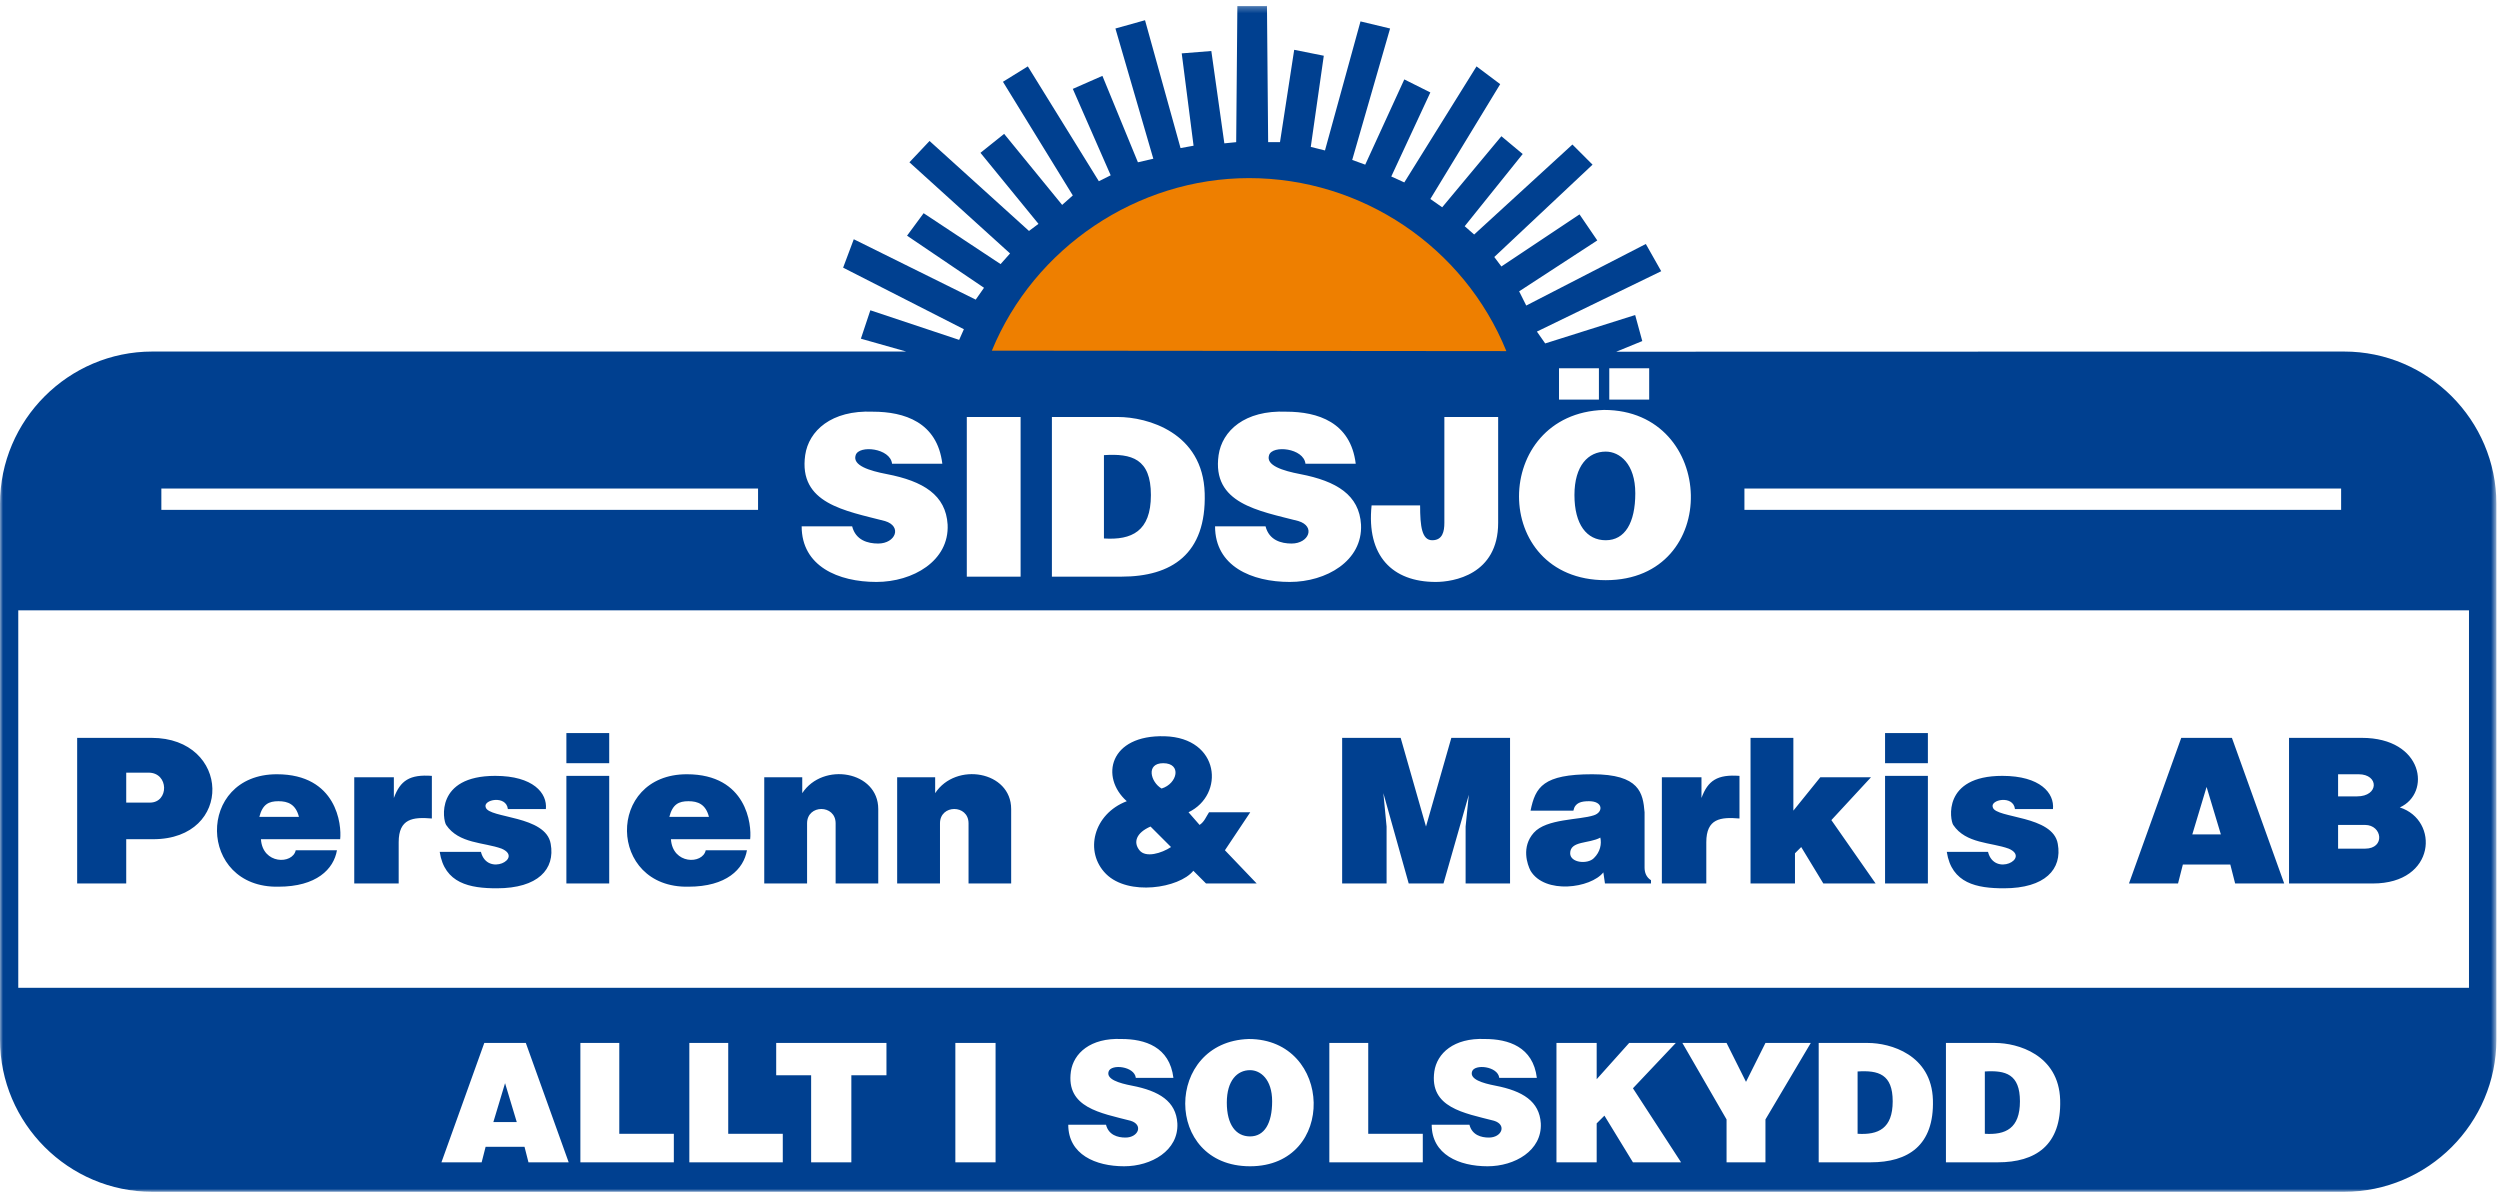
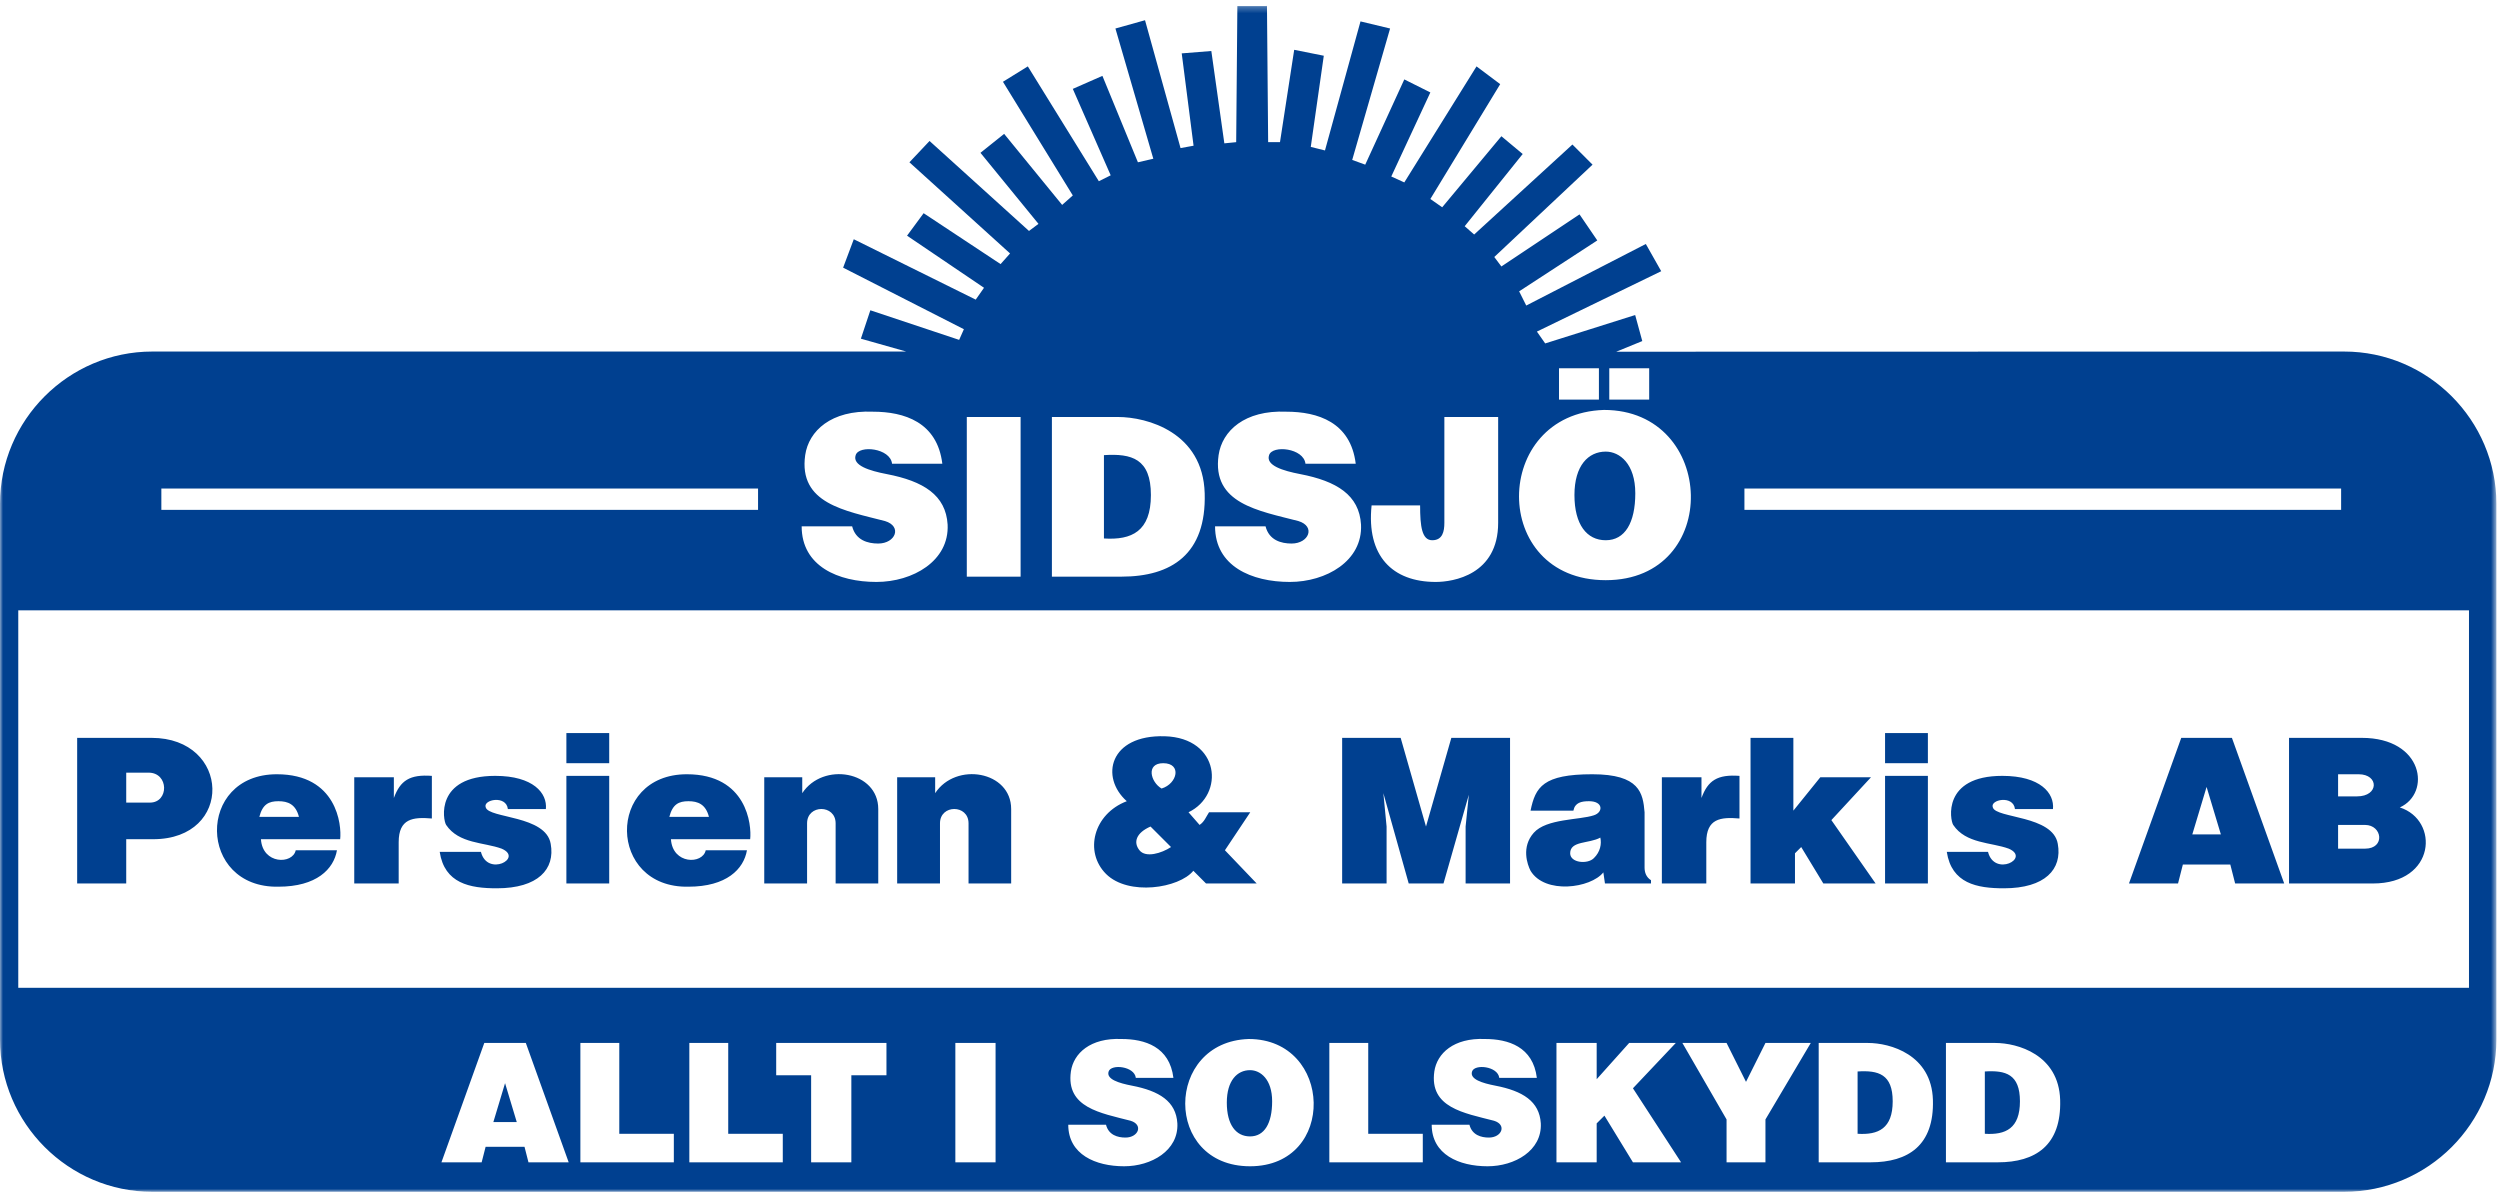
<svg xmlns="http://www.w3.org/2000/svg" xmlns:xlink="http://www.w3.org/1999/xlink" width="419px" height="200px" viewBox="0 0 419 200" version="1.1">
  <title>logo</title>
  <desc>Created with Sketch.</desc>
  <defs>
    <polygon id="path-1" points="418.394 199 0 199 0 0.255 418.394 0.255" />
  </defs>
  <g id="Page-1" stroke="none" stroke-width="1" fill="none" fill-rule="evenodd">
    <g id="logo">
      <g id="Page-1">
        <g id="Group-3" transform="translate(0, 0.745)">
          <mask id="mask-2" fill="white">
            <use xlink:href="#path-1" />
          </mask>
          <g id="Clip-2" />
          <path d="M149.509,76.976 C149.213,74.352 143.966,73.798 143.412,75.535 C142.821,77.272 145.74,78.158 148.622,78.713 C154.756,79.895 158.525,82.223 158.821,87.175 C159.116,93.272 152.982,96.789 146.885,96.789 C140.492,96.789 134.358,94.159 134.358,87.47 L142.821,87.47 C143.412,89.799 145.444,90.353 147.181,90.353 C150.1,90.353 151.246,87.47 148.326,86.584 C141.638,84.847 133.804,83.664 134.95,75.535 C135.541,71.47 139.31,67.96 146.294,68.255 C151.541,68.255 157.084,69.992 157.934,76.976 L149.509,76.976 Z M162.036,95.902 L171.053,95.902 L171.053,69.142 L162.036,69.142 L162.036,95.902 Z M176.299,69.142 L187.348,69.142 C192.3,69.142 201.612,71.729 201.907,81.928 C202.203,92.127 196.364,95.902 187.939,95.902 L176.299,95.902 L176.299,69.142 Z M185.02,75.535 L185.02,89.503 C189.676,89.799 192.891,88.32 192.891,82.223 C192.891,76.126 189.676,75.239 185.02,75.535 L185.02,75.535 Z M218.795,76.976 C218.499,74.352 213.252,73.798 212.698,75.535 C212.106,77.272 215.026,78.158 217.908,78.713 C224.042,79.895 227.811,82.223 228.107,87.175 C228.402,93.272 222.268,96.789 216.171,96.789 C209.778,96.789 203.644,94.159 203.644,87.47 L212.106,87.47 C212.698,89.799 214.73,90.353 216.467,90.353 C219.386,90.353 220.532,87.47 217.612,86.584 C210.924,84.847 203.09,83.664 204.236,75.535 C204.827,71.47 208.596,67.96 215.58,68.255 C220.827,68.255 226.37,69.992 227.22,76.976 L218.795,76.976 Z M242.075,69.142 L251.091,69.142 L251.091,86.879 C251.091,95.6 243.553,96.789 240.634,96.789 C233.354,96.789 228.994,92.422 229.88,83.96 L238.01,83.96 C238.01,87.47 238.306,89.799 240.042,89.799 C241.779,89.799 242.075,88.32 242.075,86.879 L242.075,69.142 Z M268.828,67.96 C287.748,67.96 288.635,96.493 269.124,96.493 C249.644,96.493 249.939,68.551 268.828,67.96 L268.828,67.96 Z M269.124,74.944 C266.205,74.944 263.877,77.272 263.877,82.223 C263.877,87.175 265.946,89.799 269.124,89.799 C272.339,89.799 274.075,86.879 274.075,81.928 C274.075,76.976 271.452,74.944 269.124,74.944 L269.124,74.944 Z M261.29,66.223 L267.978,66.223 L267.978,60.976 L261.29,60.976 L261.29,66.223 Z M269.715,66.223 L276.403,66.223 L276.403,60.976 L269.715,60.976 L269.715,66.223 Z M12.932,122.921 L25.401,122.921 C38.679,122.921 39.218,139.906 25.671,139.906 L21.155,139.906 L21.155,147.326 L12.932,147.326 L12.932,122.921 Z M21.155,128.751 L21.155,133.772 L25.131,133.772 C28.333,133.772 28.333,128.751 24.895,128.751 L21.155,128.751 Z M43.465,136.165 L50.104,136.165 C49.564,134.042 48.25,133.537 46.666,133.537 C45.049,133.537 44.004,134.042 43.465,136.165 L43.465,136.165 Z M49.564,141.759 L56.473,141.759 C55.934,144.927 53.036,147.865 46.666,147.865 C33.113,148.134 32.843,129.02 46.396,129.02 C56.473,129.02 57.282,137.513 57.012,139.906 L43.734,139.906 C44.004,144.152 49.059,144.152 49.564,141.759 L49.564,141.759 Z M59.372,129.526 L66.01,129.526 L66.01,132.997 C67.089,130.065 68.673,129.02 72.38,129.29 L72.38,136.435 C69.212,136.165 66.819,136.435 66.819,140.411 L66.819,147.326 L59.372,147.326 L59.372,129.526 Z M85.119,134.851 C84.849,132.458 80.873,133.267 81.412,134.581 C81.951,136.435 91.488,135.896 92.297,140.681 C93.072,144.927 90.174,148.134 83.265,148.134 C78.749,148.134 74.503,147.326 73.694,142.029 L80.603,142.029 C81.681,146.275 87.781,143.074 84.074,141.49 C81.142,140.411 76.896,140.681 74.773,137.513 C74.234,136.704 72.919,129.29 82.996,129.29 C89.365,129.29 91.758,132.188 91.488,134.851 L85.119,134.851 Z M94.926,147.325 L102.104,147.325 L102.104,129.29 L94.926,129.29 L94.926,147.325 Z M94.926,127.167 L102.104,127.167 L102.104,122.112 L94.926,122.112 L94.926,127.167 Z M112.181,136.165 L118.82,136.165 C118.28,134.042 116.966,133.537 115.382,133.537 C113.765,133.537 112.72,134.042 112.181,136.165 L112.181,136.165 Z M118.28,141.759 L125.189,141.759 C124.65,144.927 121.752,147.865 115.382,147.865 C101.829,148.134 101.559,129.02 115.113,129.02 C125.189,129.02 125.998,137.513 125.728,139.906 L112.45,139.906 C112.72,144.152 117.775,144.152 118.28,141.759 L118.28,141.759 Z M128.088,129.526 L134.457,129.526 L134.457,132.188 C137.928,126.897 147.196,128.481 147.196,134.851 L147.196,147.326 L140.051,147.326 L140.051,137.243 C140.051,134.042 135.266,134.042 135.266,137.243 L135.266,147.326 L128.088,147.326 L128.088,129.526 Z M150.364,129.526 L156.733,129.526 L156.733,132.188 C160.204,126.897 169.472,128.481 169.472,134.851 L169.472,147.326 L162.327,147.326 L162.327,137.243 C162.327,134.042 157.542,134.042 157.542,137.243 L157.542,147.326 L150.364,147.326 L150.364,129.526 Z M188.85,133.537 C184.334,129.526 185.918,122.381 195.22,122.651 C204.487,122.921 205.296,132.458 199.196,135.39 L201.05,137.513 C201.859,136.974 202.128,136.165 202.634,135.39 L209.543,135.39 L205.296,141.759 L210.621,147.326 L202.128,147.326 L200.005,145.197 C197.612,148.134 189.12,149.449 185.379,145.736 C181.666,142.029 183.256,135.66 188.85,133.537 L188.85,133.537 Z M194.681,131.413 C197.343,130.604 198.118,127.167 194.95,127.167 C192.018,127.167 192.827,130.335 194.681,131.413 L194.681,131.413 Z M192.827,137.783 C190.434,138.827 189.895,140.411 190.973,141.759 C192.018,143.074 194.681,142.265 196.264,141.22 L192.827,137.783 Z M234.751,122.921 L238.997,137.783 L243.243,122.921 L253.084,122.921 L253.084,147.326 L245.636,147.326 L245.636,137.783 L246.175,132.458 L241.929,147.326 L236.099,147.326 L231.852,132.188 L232.392,137.783 L232.392,147.326 L224.944,147.326 L224.944,122.921 L234.751,122.921 Z M256.521,135.12 C257.33,131.144 258.644,129.02 266.868,129.02 C274.821,129.02 275.36,132.188 275.63,135.39 L275.63,144.658 C275.63,145.466 275.899,146.275 276.708,146.781 L276.708,147.326 L268.991,147.326 L268.721,145.466 C266.598,148.134 258.914,149.179 256.521,145.197 C255.982,144.152 254.937,141.22 257.061,138.827 C259.184,136.435 264.744,136.704 267.137,135.896 C268.721,135.39 268.721,133.537 266.328,133.537 C265.014,133.537 263.969,133.772 263.7,135.12 L256.521,135.12 Z M268.215,139.636 C266.328,140.681 263.16,140.142 263.16,142.265 C263.16,143.883 266.092,144.152 267.137,143.074 C268.215,142.029 268.452,140.681 268.215,139.636 L268.215,139.636 Z M278.528,129.526 L285.167,129.526 L285.167,132.997 C286.246,130.065 287.829,129.02 291.537,129.29 L291.537,136.435 C288.369,136.165 285.976,136.435 285.976,140.411 L285.976,147.326 L278.528,147.326 L278.528,129.526 Z M293.39,122.921 L300.568,122.921 L300.568,135.12 L305.084,129.526 L313.577,129.526 L306.938,136.704 L314.352,147.326 L305.59,147.326 L301.883,141.22 L300.838,142.265 L300.838,147.326 L293.39,147.326 L293.39,122.921 Z M315.936,147.325 L323.114,147.325 L323.114,129.29 L315.936,129.29 L315.936,147.325 Z M315.936,127.167 L323.114,127.167 L323.114,122.112 L315.936,122.112 L315.936,127.167 Z M337.707,134.851 C337.437,132.458 333.461,133.267 334,134.581 C334.539,136.435 344.076,135.896 344.885,140.681 C345.66,144.927 342.762,148.134 335.853,148.134 C331.337,148.134 327.091,147.326 326.282,142.029 L333.191,142.029 C334.269,146.275 340.369,143.074 336.662,141.49 C333.73,140.411 329.484,140.681 327.361,137.513 C326.821,136.704 325.507,129.29 335.584,129.29 C341.953,129.29 344.346,132.188 344.076,134.851 L337.707,134.851 Z M365.577,122.921 L374.07,122.921 L382.832,147.326 L374.609,147.326 L373.8,144.152 L365.847,144.152 L365.038,147.326 L356.815,147.326 L365.577,122.921 Z M367.431,139.097 L372.216,139.097 L369.824,131.144 L367.431,139.097 Z M383.641,122.921 L395.841,122.921 C406.187,122.921 407.501,132.188 402.21,134.581 C408.849,136.704 408.31,147.326 397.694,147.326 L383.641,147.326 L383.641,122.921 Z M391.864,129.02 L391.864,132.728 L395.032,132.728 C398.739,132.728 398.739,129.02 395.301,129.02 L391.864,129.02 Z M391.864,137.513 L391.864,141.49 L396.38,141.49 C399.817,141.49 399.278,137.513 396.38,137.513 L391.864,137.513 Z M81.167,174.055 L88.128,174.055 L95.311,194.059 L88.571,194.059 L87.908,191.458 L81.388,191.458 L80.725,194.059 L73.985,194.059 L81.167,174.055 Z M82.686,187.314 L86.609,187.314 L84.648,180.795 L82.686,187.314 Z M97.272,174.055 L103.792,174.055 L103.792,189.276 L112.935,189.276 L112.935,194.059 L97.272,194.059 L97.272,174.055 Z M115.532,174.055 L122.051,174.055 L122.051,189.276 L131.195,189.276 L131.195,194.059 L115.532,194.059 L115.532,174.055 Z M130.09,174.055 L148.57,174.055 L148.57,179.469 L142.686,179.469 L142.686,194.059 L135.946,194.059 L135.946,179.469 L130.09,179.469 L130.09,174.055 Z M160.117,194.059 L166.858,194.059 L166.858,174.055 L160.117,174.055 L160.117,194.059 Z M190.366,179.911 C190.145,177.95 186.222,177.535 185.808,178.834 C185.366,180.132 187.548,180.795 189.703,181.21 C194.289,182.093 197.106,183.834 197.327,187.535 C197.548,192.094 192.963,194.722 188.405,194.722 C183.626,194.722 179.04,192.757 179.04,187.757 L185.366,187.757 C185.808,189.497 187.327,189.911 188.626,189.911 C190.808,189.911 191.664,187.757 189.482,187.093 C184.482,185.795 178.626,184.911 179.482,178.834 C179.924,175.795 182.742,173.171 187.963,173.392 C191.885,173.392 196.029,174.69 196.664,179.911 L190.366,179.911 Z M209.289,173.392 C223.432,173.392 224.095,194.722 209.509,194.722 C194.947,194.722 195.168,173.834 209.289,173.392 L209.289,173.392 Z M209.509,178.613 C207.355,178.613 205.614,180.353 205.614,184.055 C205.614,187.757 207.134,189.718 209.509,189.718 C211.913,189.718 213.211,187.535 213.211,183.834 C213.211,180.132 211.25,178.613 209.509,178.613 L209.509,178.613 Z M222.797,174.055 L229.316,174.055 L229.316,189.276 L238.46,189.276 L238.46,194.059 L222.797,194.059 L222.797,174.055 Z M251.277,179.911 C251.056,177.95 247.134,177.535 246.72,178.834 C246.277,180.132 248.46,180.795 250.614,181.21 C255.2,182.093 258.018,183.834 258.239,187.535 C258.46,192.094 253.874,194.722 249.316,194.722 C244.537,194.722 239.952,192.757 239.952,187.757 L246.277,187.757 C246.72,189.497 248.239,189.911 249.537,189.911 C251.72,189.911 252.576,187.757 250.393,187.093 C245.393,185.795 239.537,184.911 240.393,178.834 C240.835,175.795 243.653,173.171 248.874,173.392 C252.797,173.392 256.94,174.69 257.576,179.911 L251.277,179.911 Z M260.863,174.055 L267.603,174.055 L267.603,180.132 L273.045,174.055 L280.863,174.055 L273.681,181.652 L281.747,194.059 L273.681,194.059 L268.902,186.237 L267.603,187.535 L267.603,194.059 L260.863,194.059 L260.863,174.055 Z M281.968,174.055 L289.371,174.055 L292.631,180.574 L295.89,174.055 L303.487,174.055 L295.89,186.872 L295.89,194.059 L289.371,194.059 L289.371,186.872 L281.968,174.055 Z M304.813,174.055 L313.073,174.055 C316.774,174.055 323.736,175.988 323.957,183.613 C324.178,191.237 319.813,194.059 313.515,194.059 L304.813,194.059 L304.813,174.055 Z M311.332,178.834 L311.332,189.276 C314.813,189.497 317.216,188.392 317.216,183.834 C317.216,179.276 314.813,178.613 311.332,178.834 L311.332,178.834 Z M326.139,174.055 L334.399,174.055 C338.1,174.055 345.061,175.988 345.283,183.613 C345.504,191.237 341.139,194.059 334.841,194.059 L326.139,194.059 L326.139,174.055 Z M332.658,178.834 L332.658,189.276 C336.139,189.497 338.542,188.392 338.542,183.834 C338.542,179.276 336.139,178.613 332.658,178.834 L332.658,178.834 Z M3.062,164.813 L413.802,164.813 L413.802,101.544 L3.062,101.544 L3.062,164.813 Z M27.043,84.707 L127.049,84.707 L127.049,81.135 L27.043,81.135 L27.043,84.707 Z M292.366,84.707 L392.372,84.707 L392.372,81.135 L292.366,81.135 L292.366,84.707 Z M270.879,58.203 L275.245,56.417 L274.054,52.052 L258.974,56.814 L257.585,54.829 L278.419,44.71 L275.84,40.146 L255.799,50.464 L254.608,48.083 L267.704,39.551 L264.728,35.185 L251.632,43.916 L250.441,42.329 L266.911,26.852 L263.537,23.478 L247.068,38.559 L245.481,37.17 L255.204,25.066 L251.632,22.089 L241.711,33.995 L239.726,32.606 L251.433,13.359 L247.465,10.382 L235.361,29.828 L233.178,28.836 L239.726,14.748 L235.361,12.565 L228.813,26.852 L226.63,26.058 L232.98,4.033 L228.019,2.842 L222.066,24.47 L219.685,23.875 L221.868,8.596 L216.907,7.604 L214.526,23.081 L212.542,23.081 L212.344,0.255 L207.383,0.263 L207.185,23.081 L205.2,23.28 L203.018,7.803 L198.057,8.2 L200.041,23.677 L197.859,24.074 L191.906,2.644 L186.945,4.033 L193.295,25.859 L190.715,26.455 L184.763,11.97 L179.802,14.152 L186.152,28.637 L184.167,29.63 L172.262,10.382 L168.095,12.962 L179.802,32.011 L178.016,33.598 L168.293,21.692 L164.325,24.867 L174.048,36.773 L172.46,37.963 L155.792,22.883 L152.419,26.455 L169.285,41.733 L167.698,43.519 L154.8,34.987 L152.022,38.757 L164.92,47.488 L163.531,49.472 L143.093,39.352 L141.307,44.115 L161.547,54.433 L160.753,56.218 L145.871,51.258 L144.284,56.02 L151.885,58.174 L25.512,58.174 C11.481,58.174 -0,69.655 -0,83.686 L-0,173.488 C-0,187.519 11.481,199 25.512,199 L392.882,199 C406.914,199 418.394,187.519 418.394,173.488 L418.394,83.686 C418.394,69.656 406.914,58.171 392.882,58.174 L270.879,58.203 Z" id="Fill-1" fill="#004090" mask="url(#mask-2)" />
        </g>
-         <path d="M252.465,58.845 L166.236,58.768 C173.329,41.491 190.606,29.852 209.338,29.852 C228.253,29.852 245.372,41.385 252.465,58.845" id="Fill-4" fill="#EE7F00" />
      </g>
    </g>
  </g>
</svg>